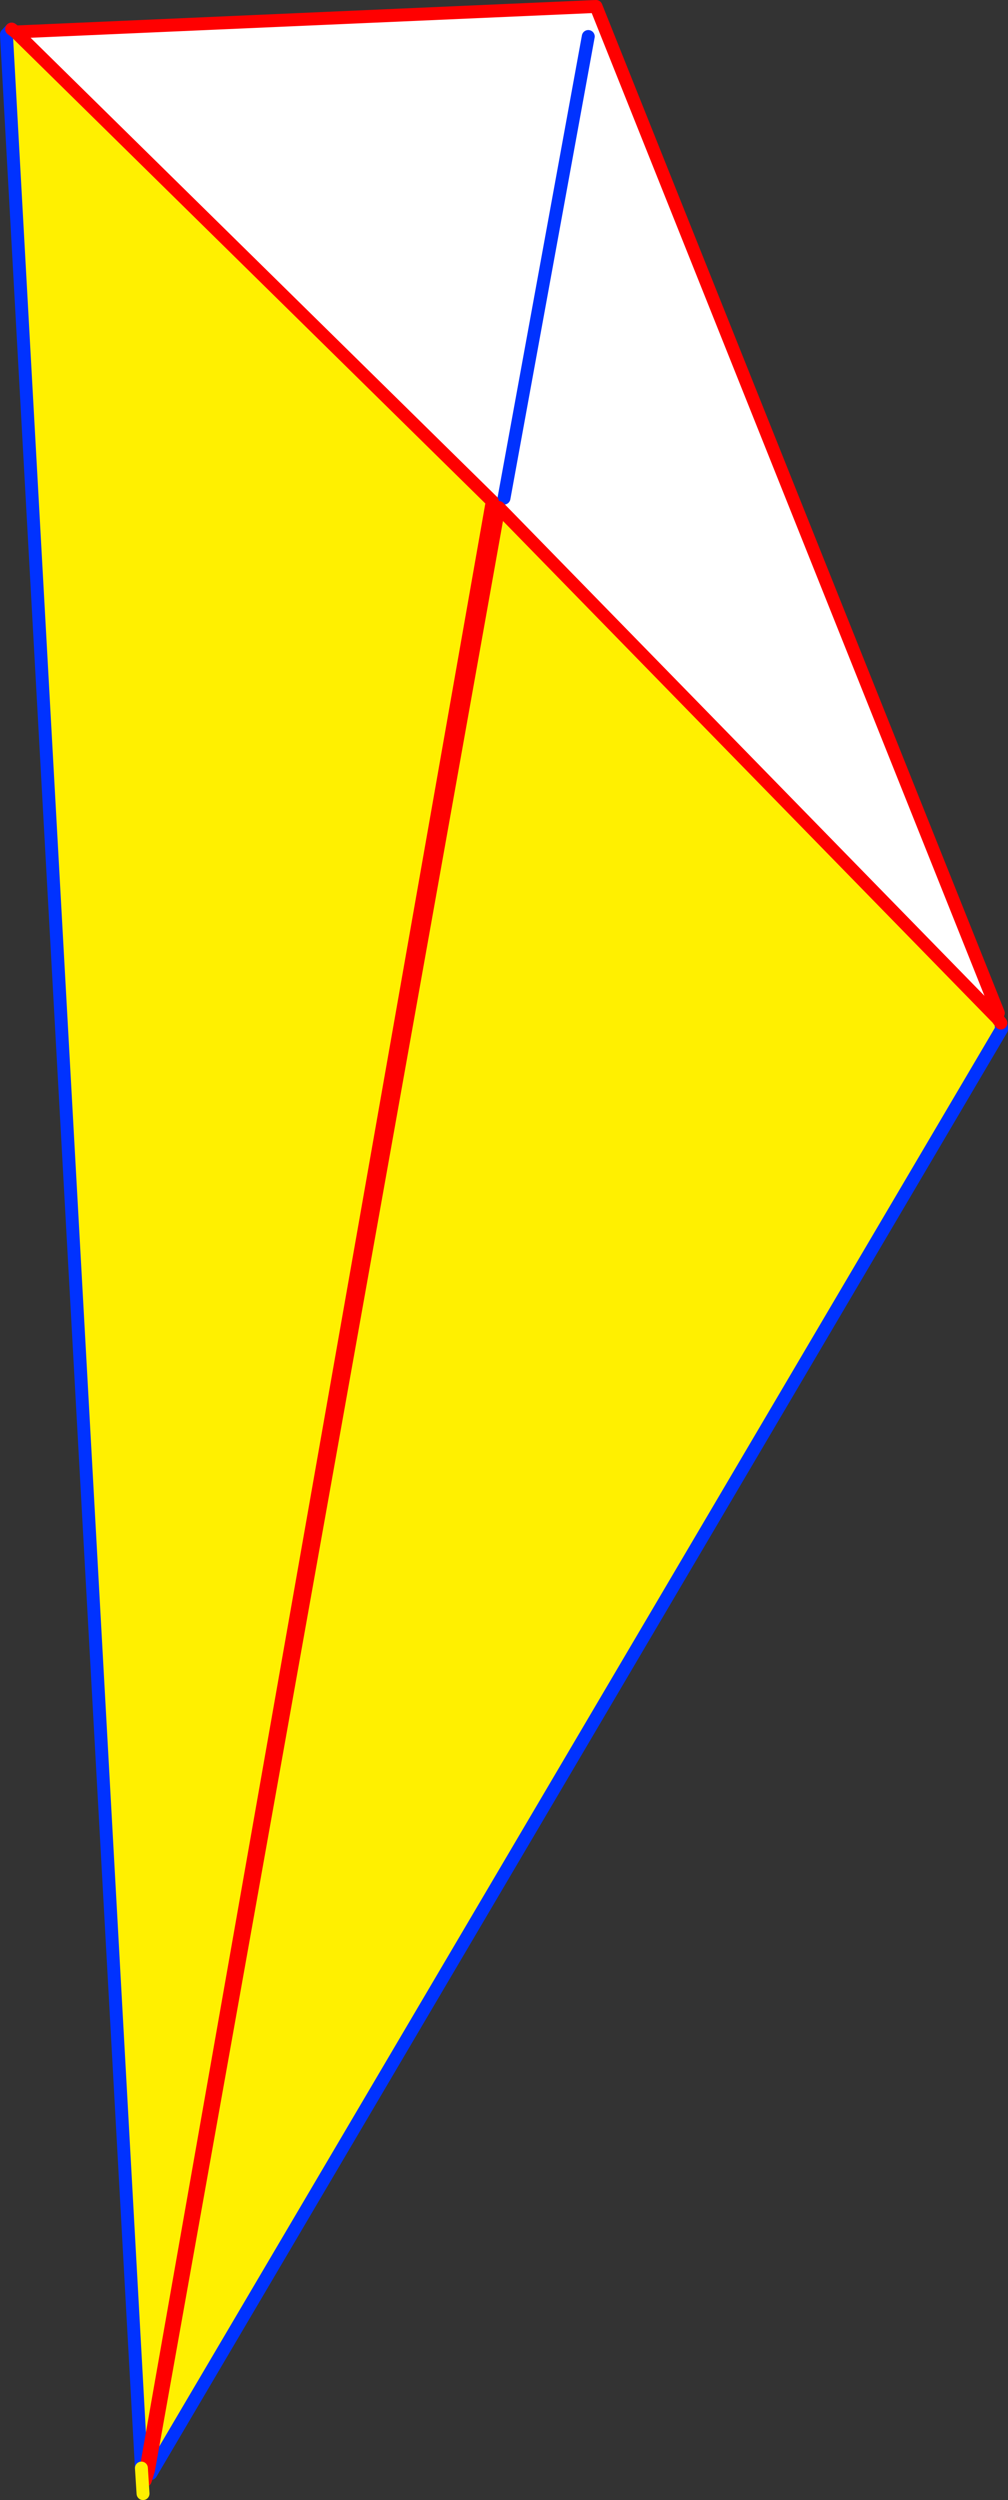
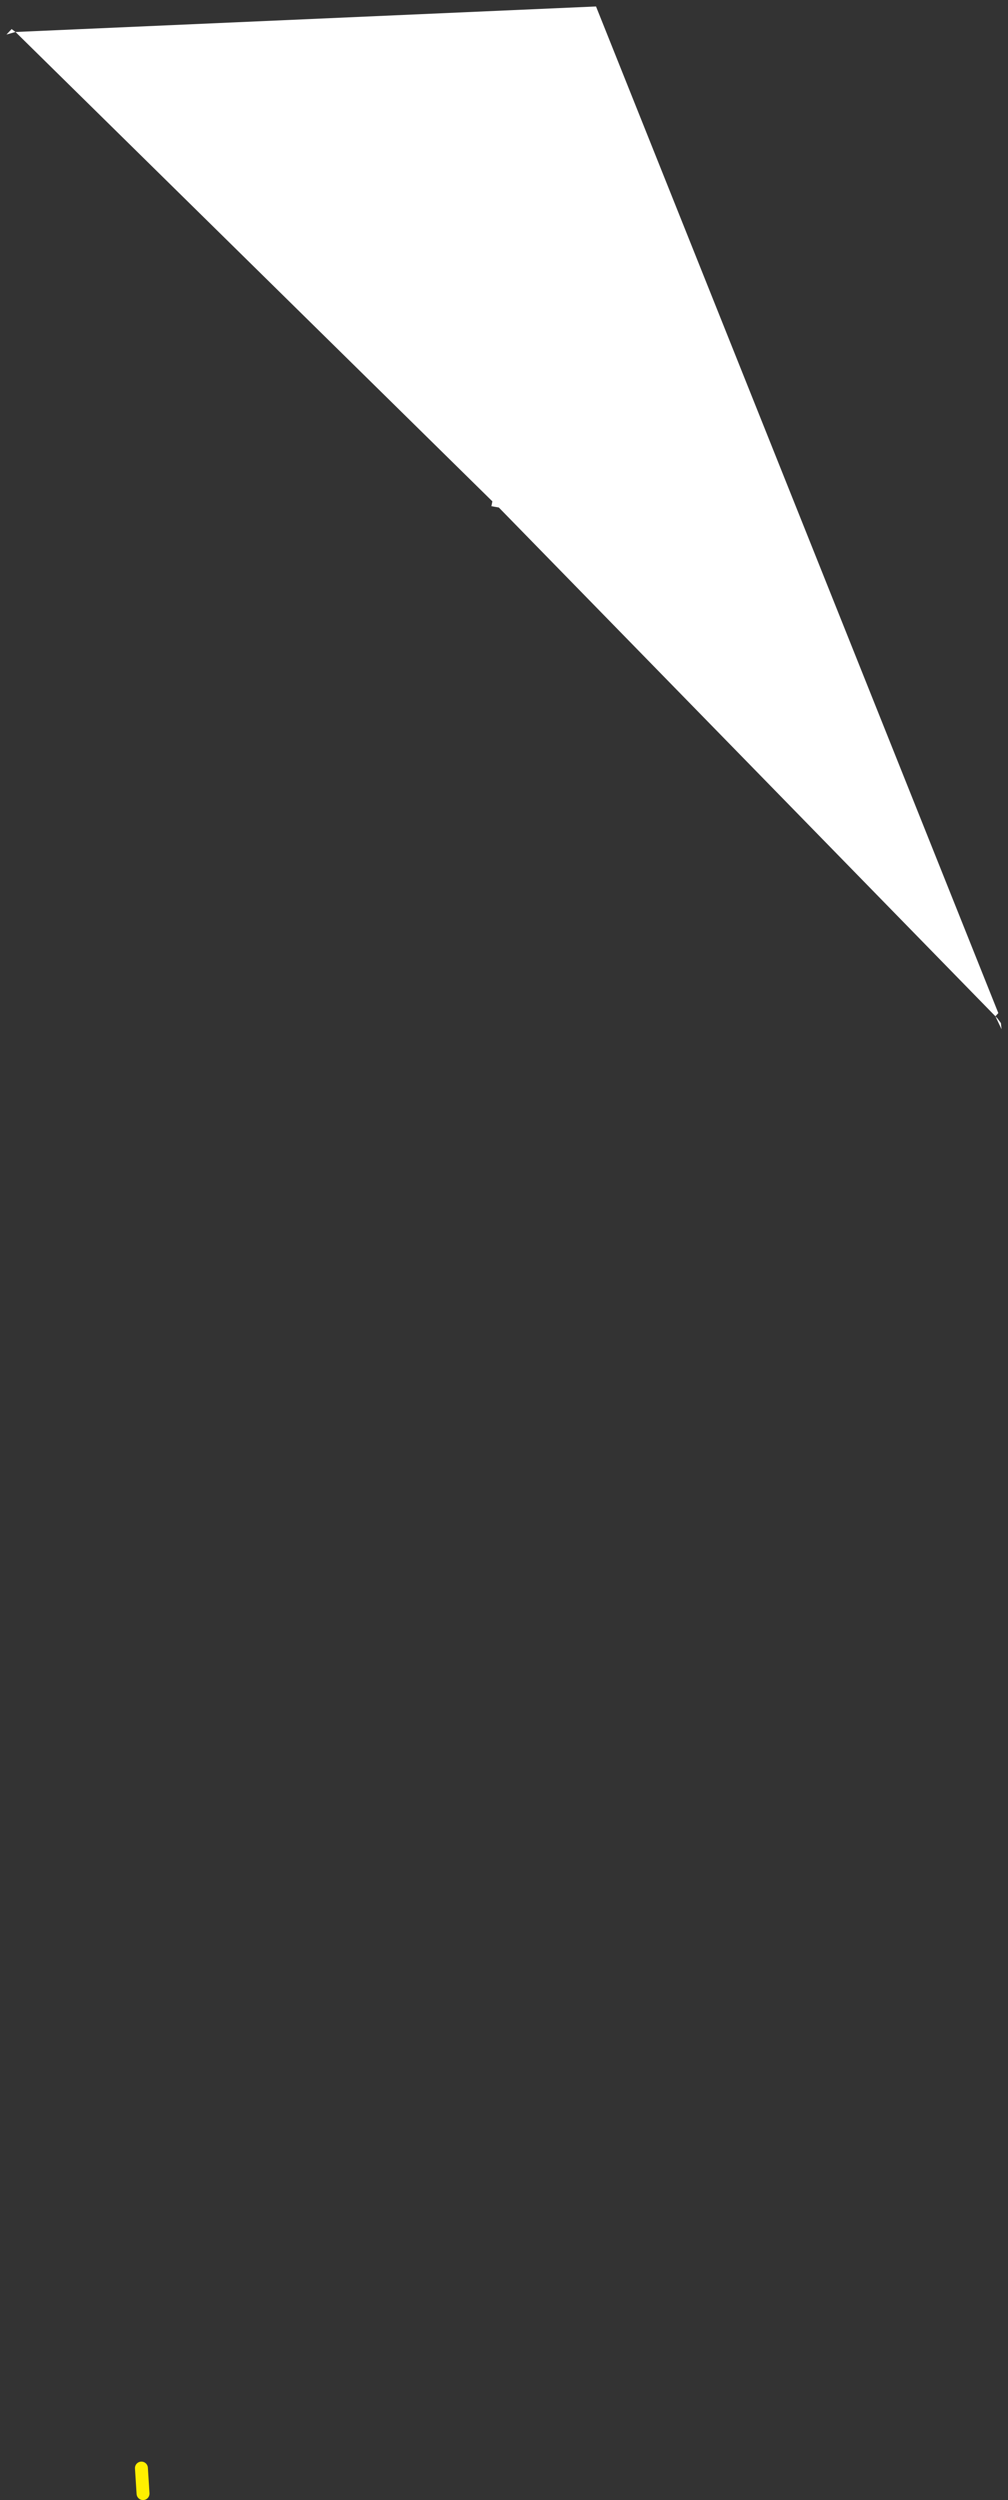
<svg xmlns="http://www.w3.org/2000/svg" height="386.95px" width="156.1px">
  <rect width="100%" height="100%" fill="#333333" stroke="none" />
  <g transform="matrix(1.0, 0.0, 0.0, 1.0, -296.65, -22.0)">
    <path d="M372.75 100.35 L372.9 99.6 299.05 26.95 388.95 23.0 451.25 178.8 450.8 179.3 373.9 100.55 372.75 100.35 M298.45 26.5 L299.05 26.95 297.65 27.35 298.45 26.5 M451.1 179.6 L451.65 180.35 451.75 181.3 450.8 179.3 451.1 179.6 M319.25 404.4 L318.55 404.0 319.25 404.05 319.3 403.95 319.3 404.05 319.25 404.4 M387.75 27.65 L374.7 99.1 387.75 27.65" fill="#ffffff" fill-rule="evenodd" stroke="none" />
-     <path d="M299.05 26.95 L372.9 99.6 372.75 100.35 373.9 100.55 450.8 179.3 451.25 178.8 451.1 179.6 450.8 179.3 451.75 181.3 320.0 404.85 319.65 404.3 319.3 403.95 319.25 404.05 318.55 404.0 297.65 27.35 299.05 26.95 M372.75 100.35 L319.3 403.95 372.75 100.35 M373.9 100.55 L319.65 404.3 373.9 100.55" fill="#fff000" fill-rule="evenodd" stroke="none" />
-     <path d="M298.45 26.5 L297.65 27.35 318.55 404.0 M451.65 180.35 L451.75 181.3 320.0 404.85 319.65 404.3 M374.7 99.1 L387.75 27.65" fill="none" stroke="#0032ff" stroke-linecap="round" stroke-linejoin="round" stroke-width="2.0" />
-     <path d="M299.05 26.95 L372.9 99.6 372.75 100.35 319.3 403.95 319.3 404.05 319.25 404.4 319.15 405.9 319.65 404.3 373.9 100.55 450.8 179.3 451.1 179.6 451.65 180.35 M451.25 178.8 L388.95 23.0 299.05 26.95 298.45 26.5" fill="none" stroke="#ff0000" stroke-linecap="round" stroke-linejoin="round" stroke-width="2.0" />
    <path d="M318.55 404.0 L318.8 407.95" fill="none" stroke="#fff000" stroke-linecap="round" stroke-linejoin="round" stroke-width="2.0" />
  </g>
</svg>